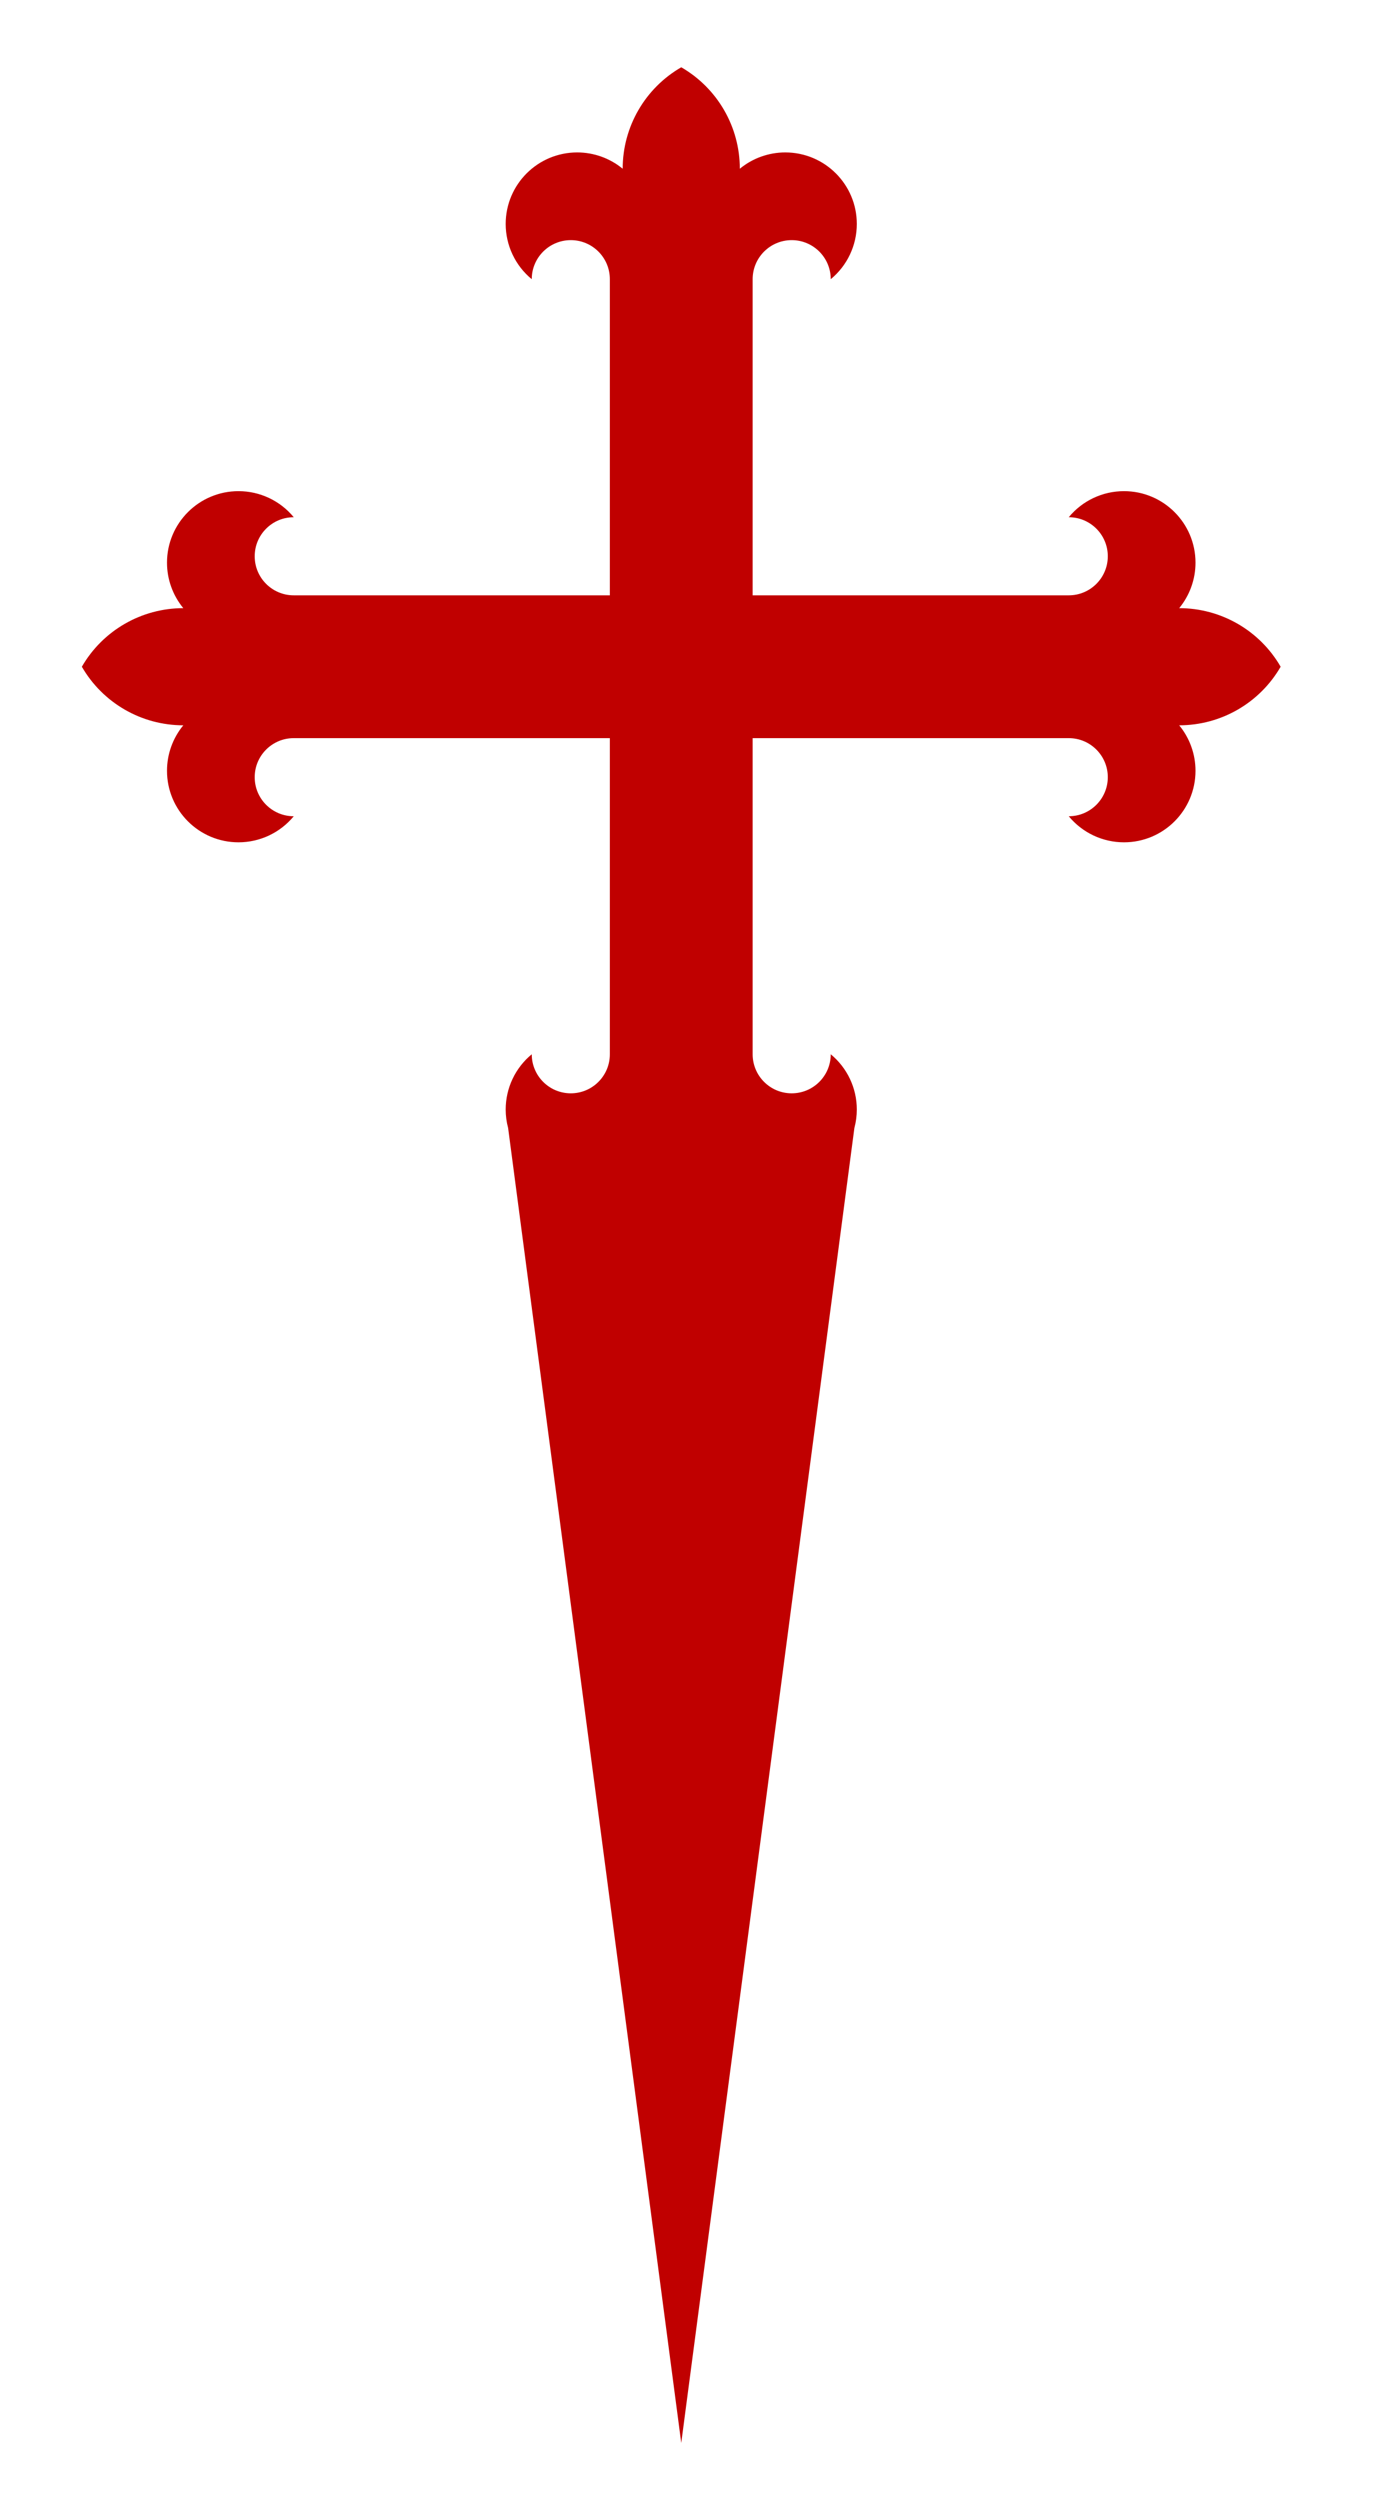
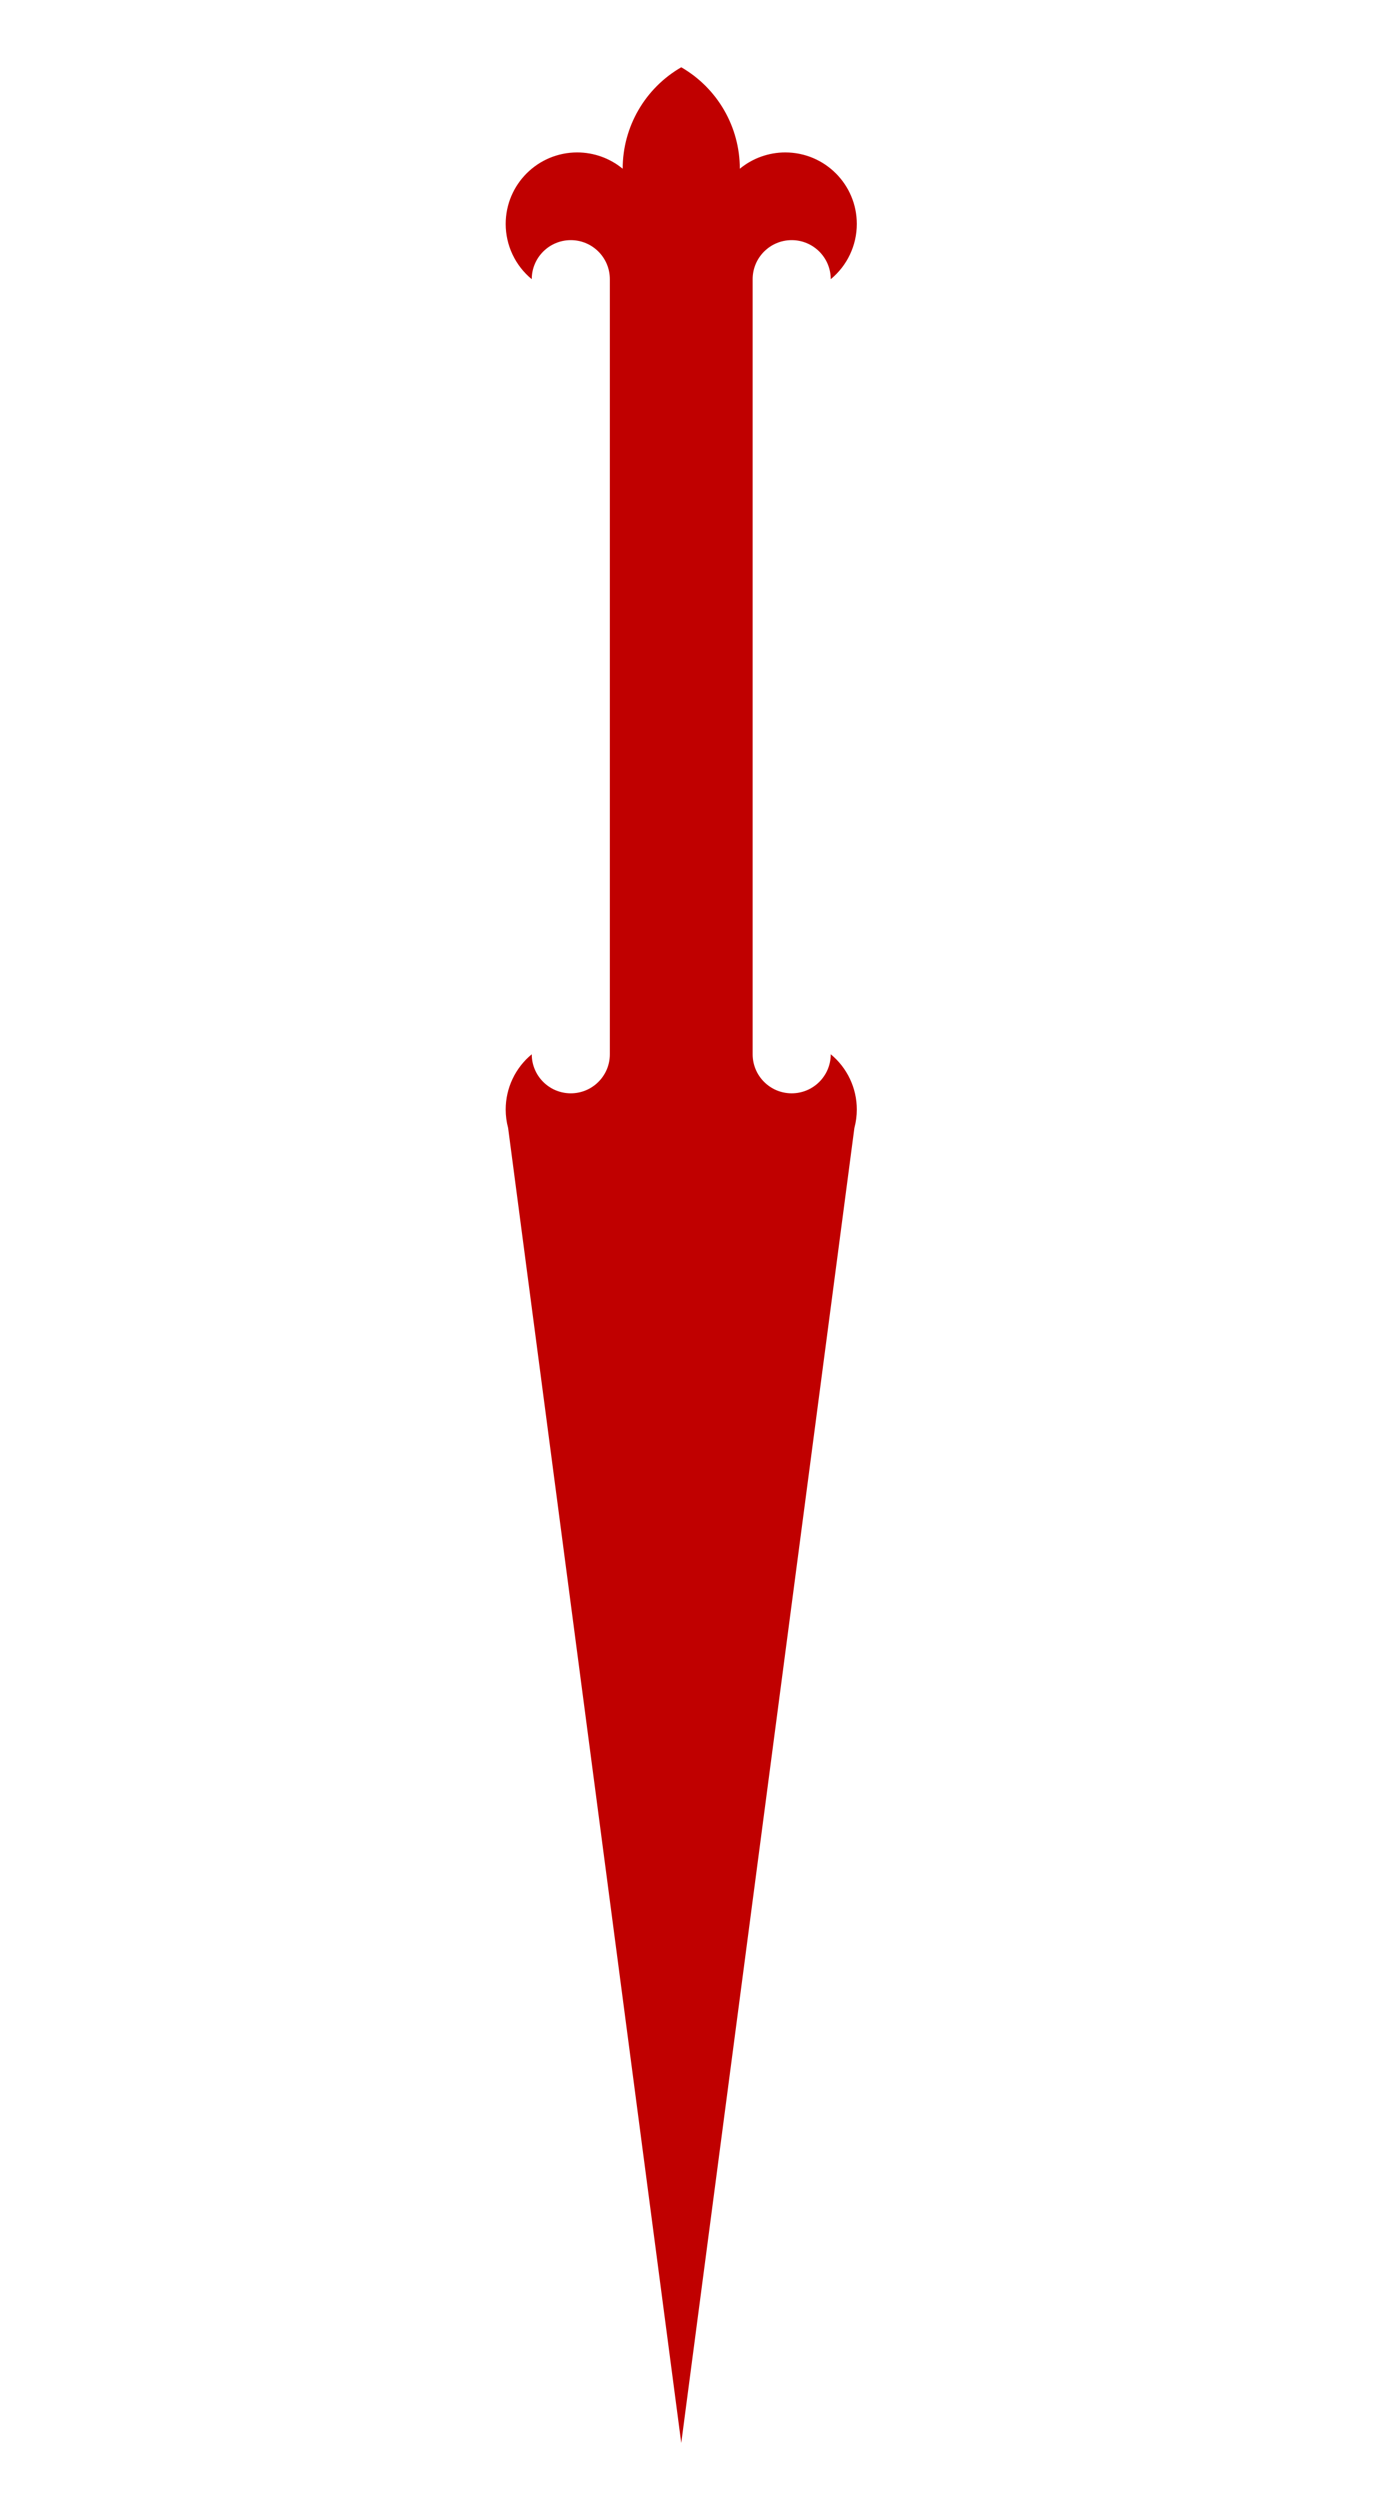
<svg xmlns="http://www.w3.org/2000/svg" width="330" height="600" viewBox="0 0 330 600">
  <title>One version of heraldic St. James' cross</title>
  <g transform="translate(-69,594)scale(0.775,-0.775)" style="fill:#C00000; stroke:none">
    <path d="M277.889,680 C277.889,686.678,272.475,692.093,265.797,692.093 C259.118,692.093,253.704,686.678,253.704,680 C248.593,684.208,245.632,690.481,245.632,697.102 C245.632,709.335,255.549,719.252,267.782,719.252 C272.919,719.252,277.896,717.467,281.861,714.203 C281.861,727.164,288.775,739.14,300,745.621 C311.224,739.14,318.139,727.164,318.139,714.203 C322.104,717.467,327.081,719.252,332.217,719.252 C344.451,719.252,354.368,709.335,354.368,697.102 C354.368,690.481,351.407,684.208,346.296,680 C346.296,686.678,340.882,692.093,334.203,692.093 C327.525,692.093,322.11,686.678,322.11,680V440 C322.11,433.322,327.525,427.907,334.203,427.907 C340.882,427.907,346.296,433.322,346.296,440 C351.407,435.792,354.368,429.519,354.368,422.898 C354.368,420.963,354.114,419.035,353.614,417.165L300,10L246.386,417.165 C245.885,419.035,245.632,420.963,245.632,422.898 C245.632,429.519,248.593,435.792,253.704,440 C253.704,433.322,259.118,427.907,265.797,427.907 C272.475,427.907,277.889,433.322,277.889,440Z" />
-     <path d="M420,582.111 C426.678,582.111,432.093,587.525,432.093,594.203 C432.093,600.882,426.678,606.296,420,606.296 C424.208,611.407,430.481,614.368,437.102,614.368 C449.335,614.368,459.252,604.451,459.252,592.218 C459.252,587.081,457.467,582.104,454.203,578.139 C467.164,578.139,479.14,571.225,485.621,560 C479.14,548.776,467.164,541.861,454.203,541.861 C457.467,537.896,459.252,532.919,459.252,527.783 C459.252,515.549,449.335,505.632,437.102,505.632 C430.481,505.632,424.208,508.593,420,513.704 C426.678,513.704,432.093,519.118,432.093,525.797 C432.093,532.475,426.678,537.89,420,537.89L180,537.89 C173.322,537.89,167.907,532.475,167.907,525.797 C167.907,519.118,173.322,513.704,180,513.704 C175.792,508.593,169.519,505.632,162.898,505.632 C150.665,505.632,140.747,515.549,140.747,527.783 C140.747,532.919,142.532,537.896,145.797,541.861 C132.836,541.861,120.86,548.776,114.379,560 C120.86,571.225,132.836,578.139,145.797,578.139 C142.532,582.104,140.747,587.081,140.747,592.218 C140.747,604.451,150.665,614.368,162.898,614.368 C169.519,614.368,175.792,611.407,180,606.296 C173.322,606.296,167.907,600.882,167.907,594.203 C167.907,587.525,173.322,582.111,180,582.111Z" />
  </g>
</svg>